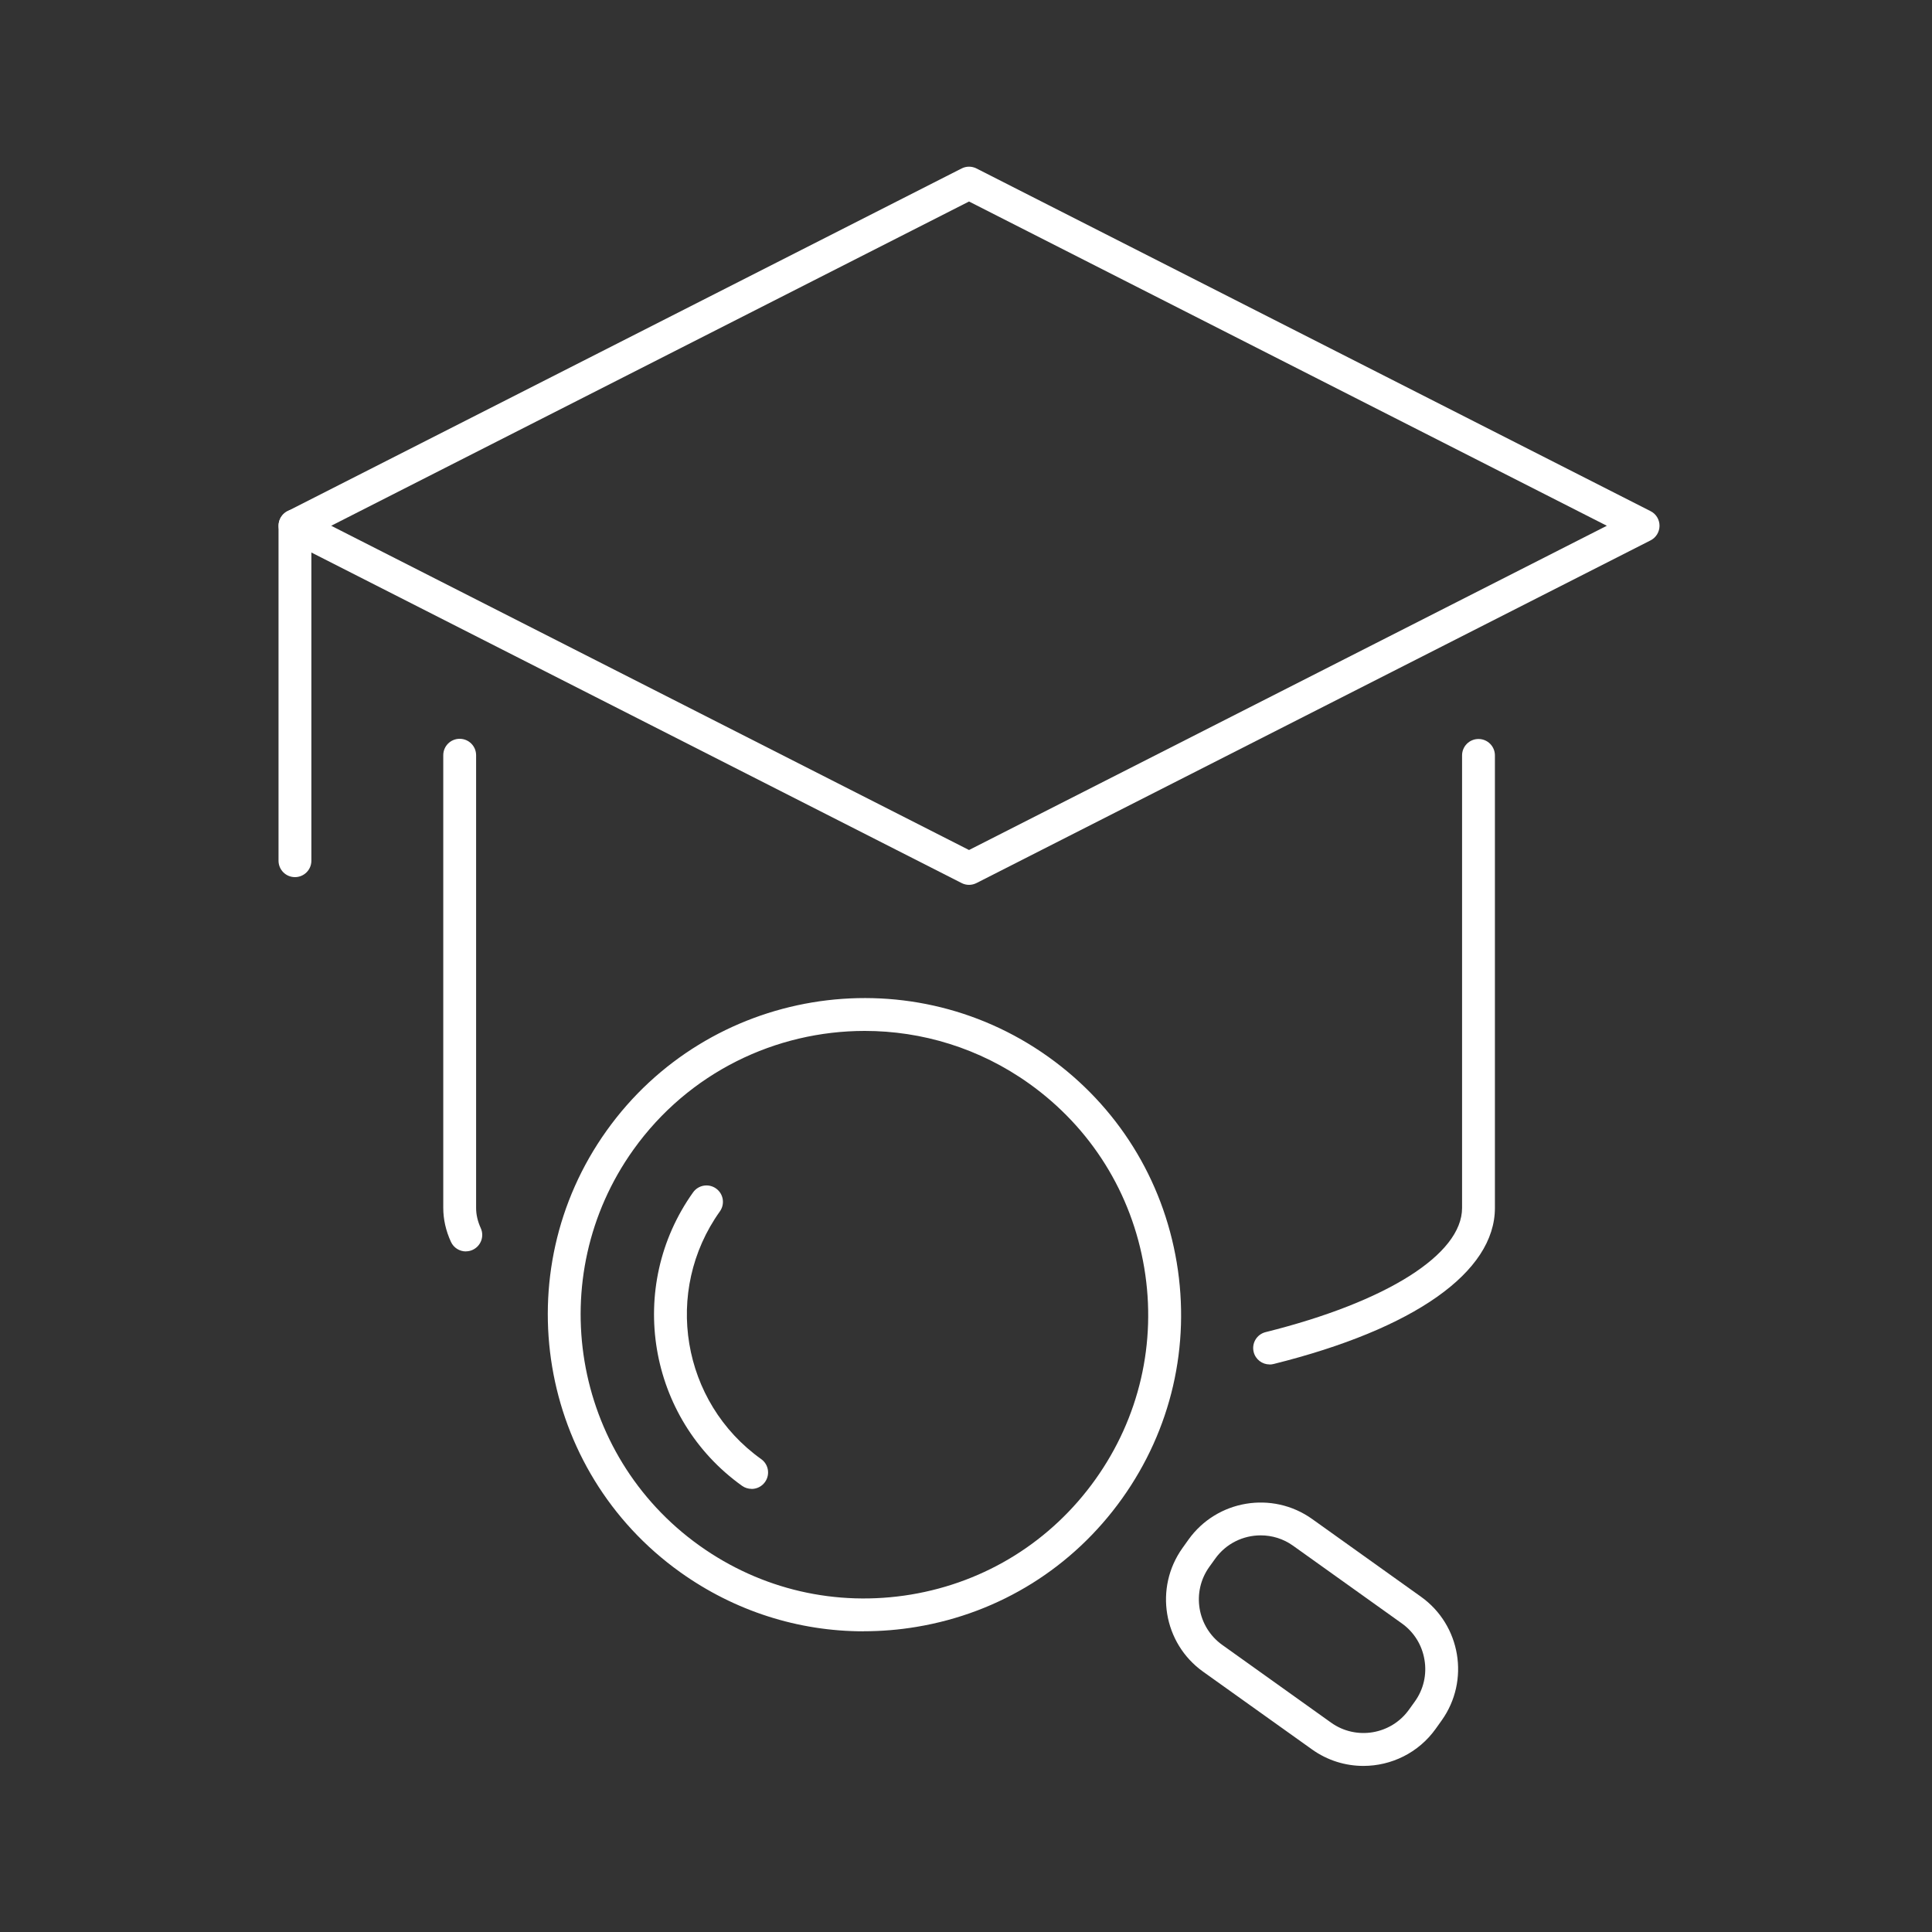
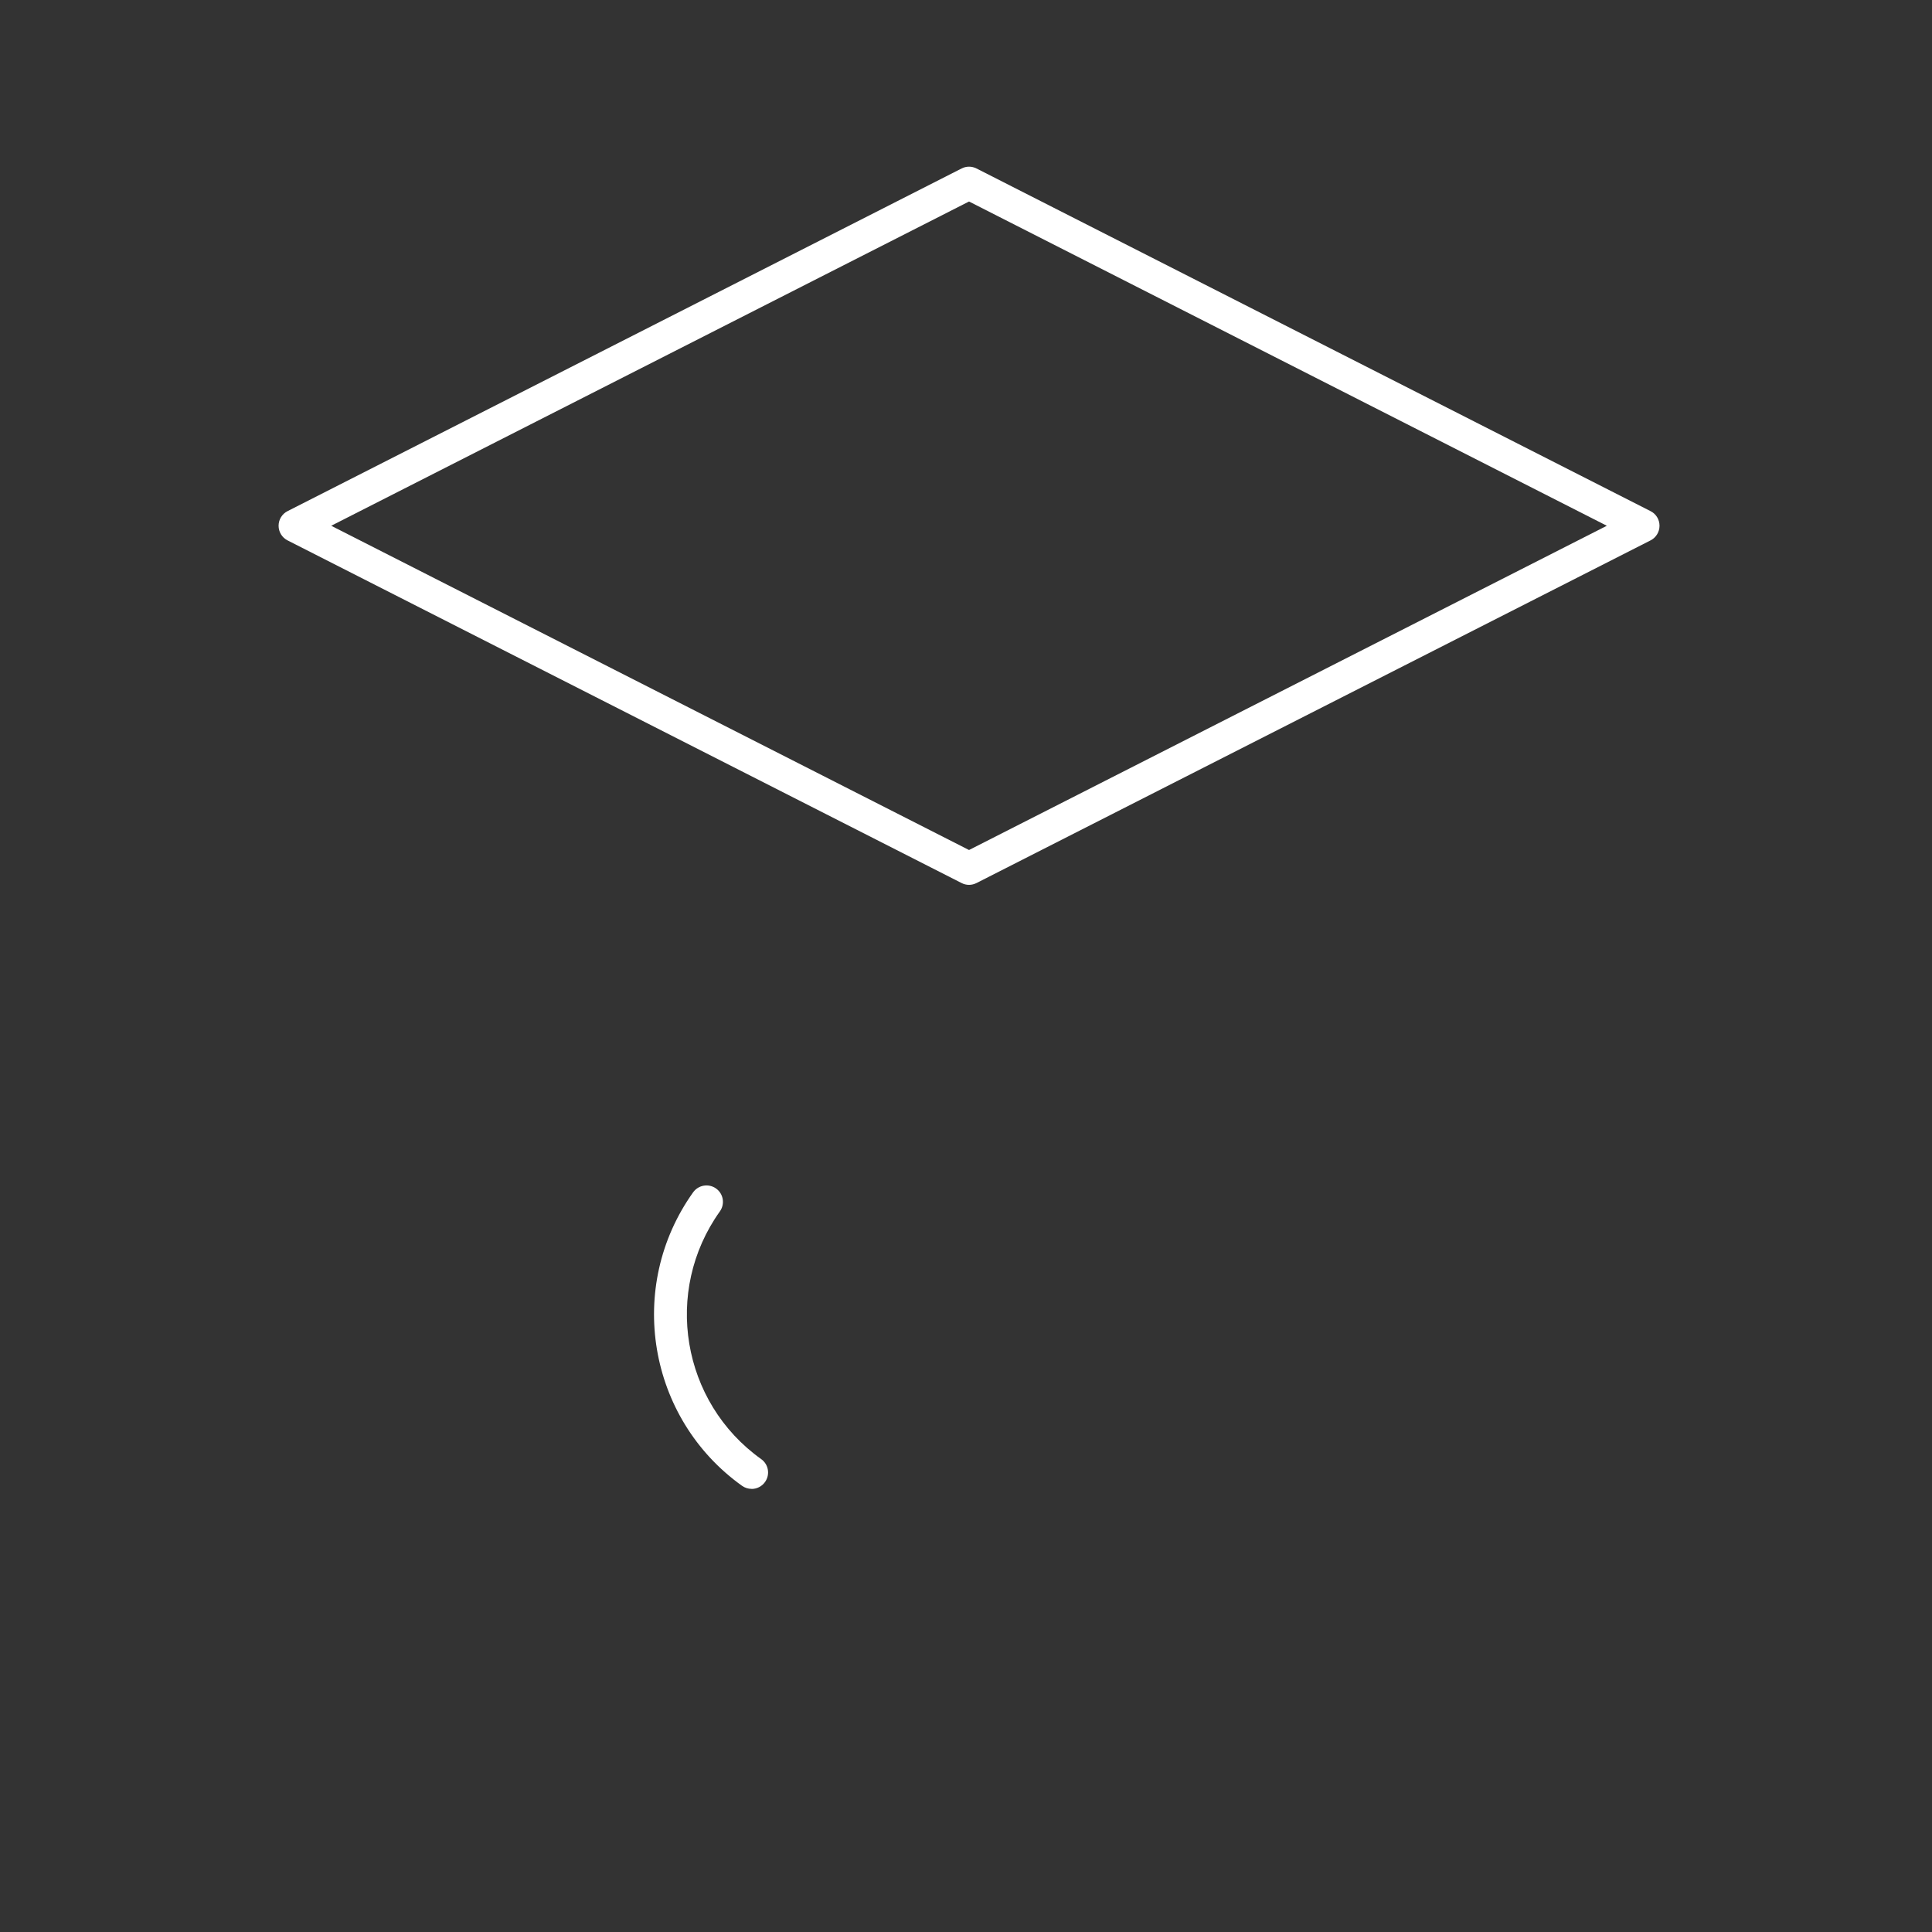
<svg xmlns="http://www.w3.org/2000/svg" width="300" height="300" viewBox="0 0 300 300" fill="none">
  <rect x="0" y="0" width="300" height="300" fill="#333333" stroke="none" />
-   <path d="M72.339 194.32C71.369 194.32 70.45 193.77 70.019 192.83C69.23 191.11 68.83 189.34 68.83 187.56V117.27C68.83 115.86 69.969 114.72 71.379 114.72C72.789 114.72 73.93 115.86 73.93 117.27V187.56C73.93 188.61 74.169 189.64 74.649 190.7C75.239 191.98 74.67 193.49 73.39 194.08C73.05 194.24 72.68 194.31 72.33 194.31L72.339 194.32Z" fill="white" />
-   <path d="M197.14 211.87C196 211.87 194.959 211.1 194.669 209.94C194.329 208.57 195.159 207.19 196.529 206.85C215.339 202.16 227.029 194.77 227.029 187.57V117.3C227.029 115.89 228.17 114.75 229.58 114.75C230.99 114.75 232.129 115.89 232.129 117.3V187.57C232.129 197.53 219.61 206.36 197.77 211.8C197.56 211.85 197.359 211.88 197.149 211.88L197.14 211.87Z" fill="white" />
  <path d="M150.479 137.4C150.079 137.4 149.689 137.31 149.319 137.12L44.649 83.91C43.799 83.48 43.259 82.6 43.259 81.64C43.259 80.68 43.799 79.8 44.649 79.37L149.319 26.16C150.049 25.79 150.899 25.79 151.629 26.16L256.299 79.37C257.159 79.8 257.689 80.68 257.689 81.64C257.689 82.6 257.149 83.48 256.299 83.91L151.629 137.12C151.269 137.3 150.87 137.4 150.47 137.4H150.479ZM51.43 81.64L150.47 131.99L249.509 81.64L150.47 31.29L51.43 81.64Z" fill="white" />
-   <path d="M45.799 136.2C44.389 136.2 43.249 135.06 43.249 133.65V81.64C43.249 80.23 44.389 79.09 45.799 79.09C47.209 79.09 48.35 80.23 48.35 81.64V133.65C48.35 135.06 47.209 136.2 45.799 136.2Z" fill="white" />
-   <path d="M134.109 253.31C123.949 253.31 114.07 250.16 105.64 244.14C83.58 228.39 78.44 197.62 94.2 175.56C109.95 153.5 140.72 148.36 162.79 164.11C173.48 171.74 180.55 183.08 182.72 196.03C184.88 208.98 181.87 222 174.24 232.69C166.61 243.38 155.269 250.46 142.319 252.62C139.579 253.08 136.84 253.3 134.12 253.3L134.109 253.31ZM134.279 160.08C120.509 160.08 106.95 166.49 98.35 178.53C84.23 198.31 88.829 225.88 108.609 240C118.189 246.84 129.85 249.53 141.47 247.6C153.08 245.66 163.24 239.32 170.08 229.74C176.92 220.16 179.62 208.49 177.68 196.88C175.74 185.27 169.399 175.11 159.819 168.27C152.079 162.74 143.129 160.08 134.279 160.08Z" fill="white" />
  <path d="M116.709 231.19C116.199 231.19 115.679 231.04 115.229 230.72C100.569 220.25 97.159 199.81 107.629 185.14C108.449 184 110.039 183.73 111.189 184.55C112.339 185.37 112.599 186.96 111.779 188.11C102.949 200.48 105.819 217.74 118.199 226.57C119.349 227.39 119.609 228.98 118.789 230.13C118.289 230.83 117.509 231.2 116.709 231.2V231.19Z" fill="white" />
-   <path d="M211.71 274.21C208.94 274.21 206.15 273.38 203.73 271.65L186.819 259.58C180.639 255.17 179.2 246.55 183.62 240.37L184.54 239.08C188.95 232.9 197.57 231.46 203.75 235.87L220.65 247.94C226.83 252.35 228.269 260.97 223.859 267.15L222.94 268.44C220.26 272.2 216.01 274.21 211.71 274.21ZM195.759 238.41C193.049 238.41 190.38 239.67 188.69 242.04L187.77 243.32C184.99 247.21 185.9 252.64 189.79 255.42L206.69 267.49C210.58 270.27 216.01 269.36 218.79 265.47L219.71 264.19C221.05 262.31 221.58 260.02 221.19 257.72C220.81 255.43 219.56 253.43 217.69 252.09L200.79 240.02C199.27 238.93 197.509 238.41 195.759 238.41Z" fill="white" />
</svg>